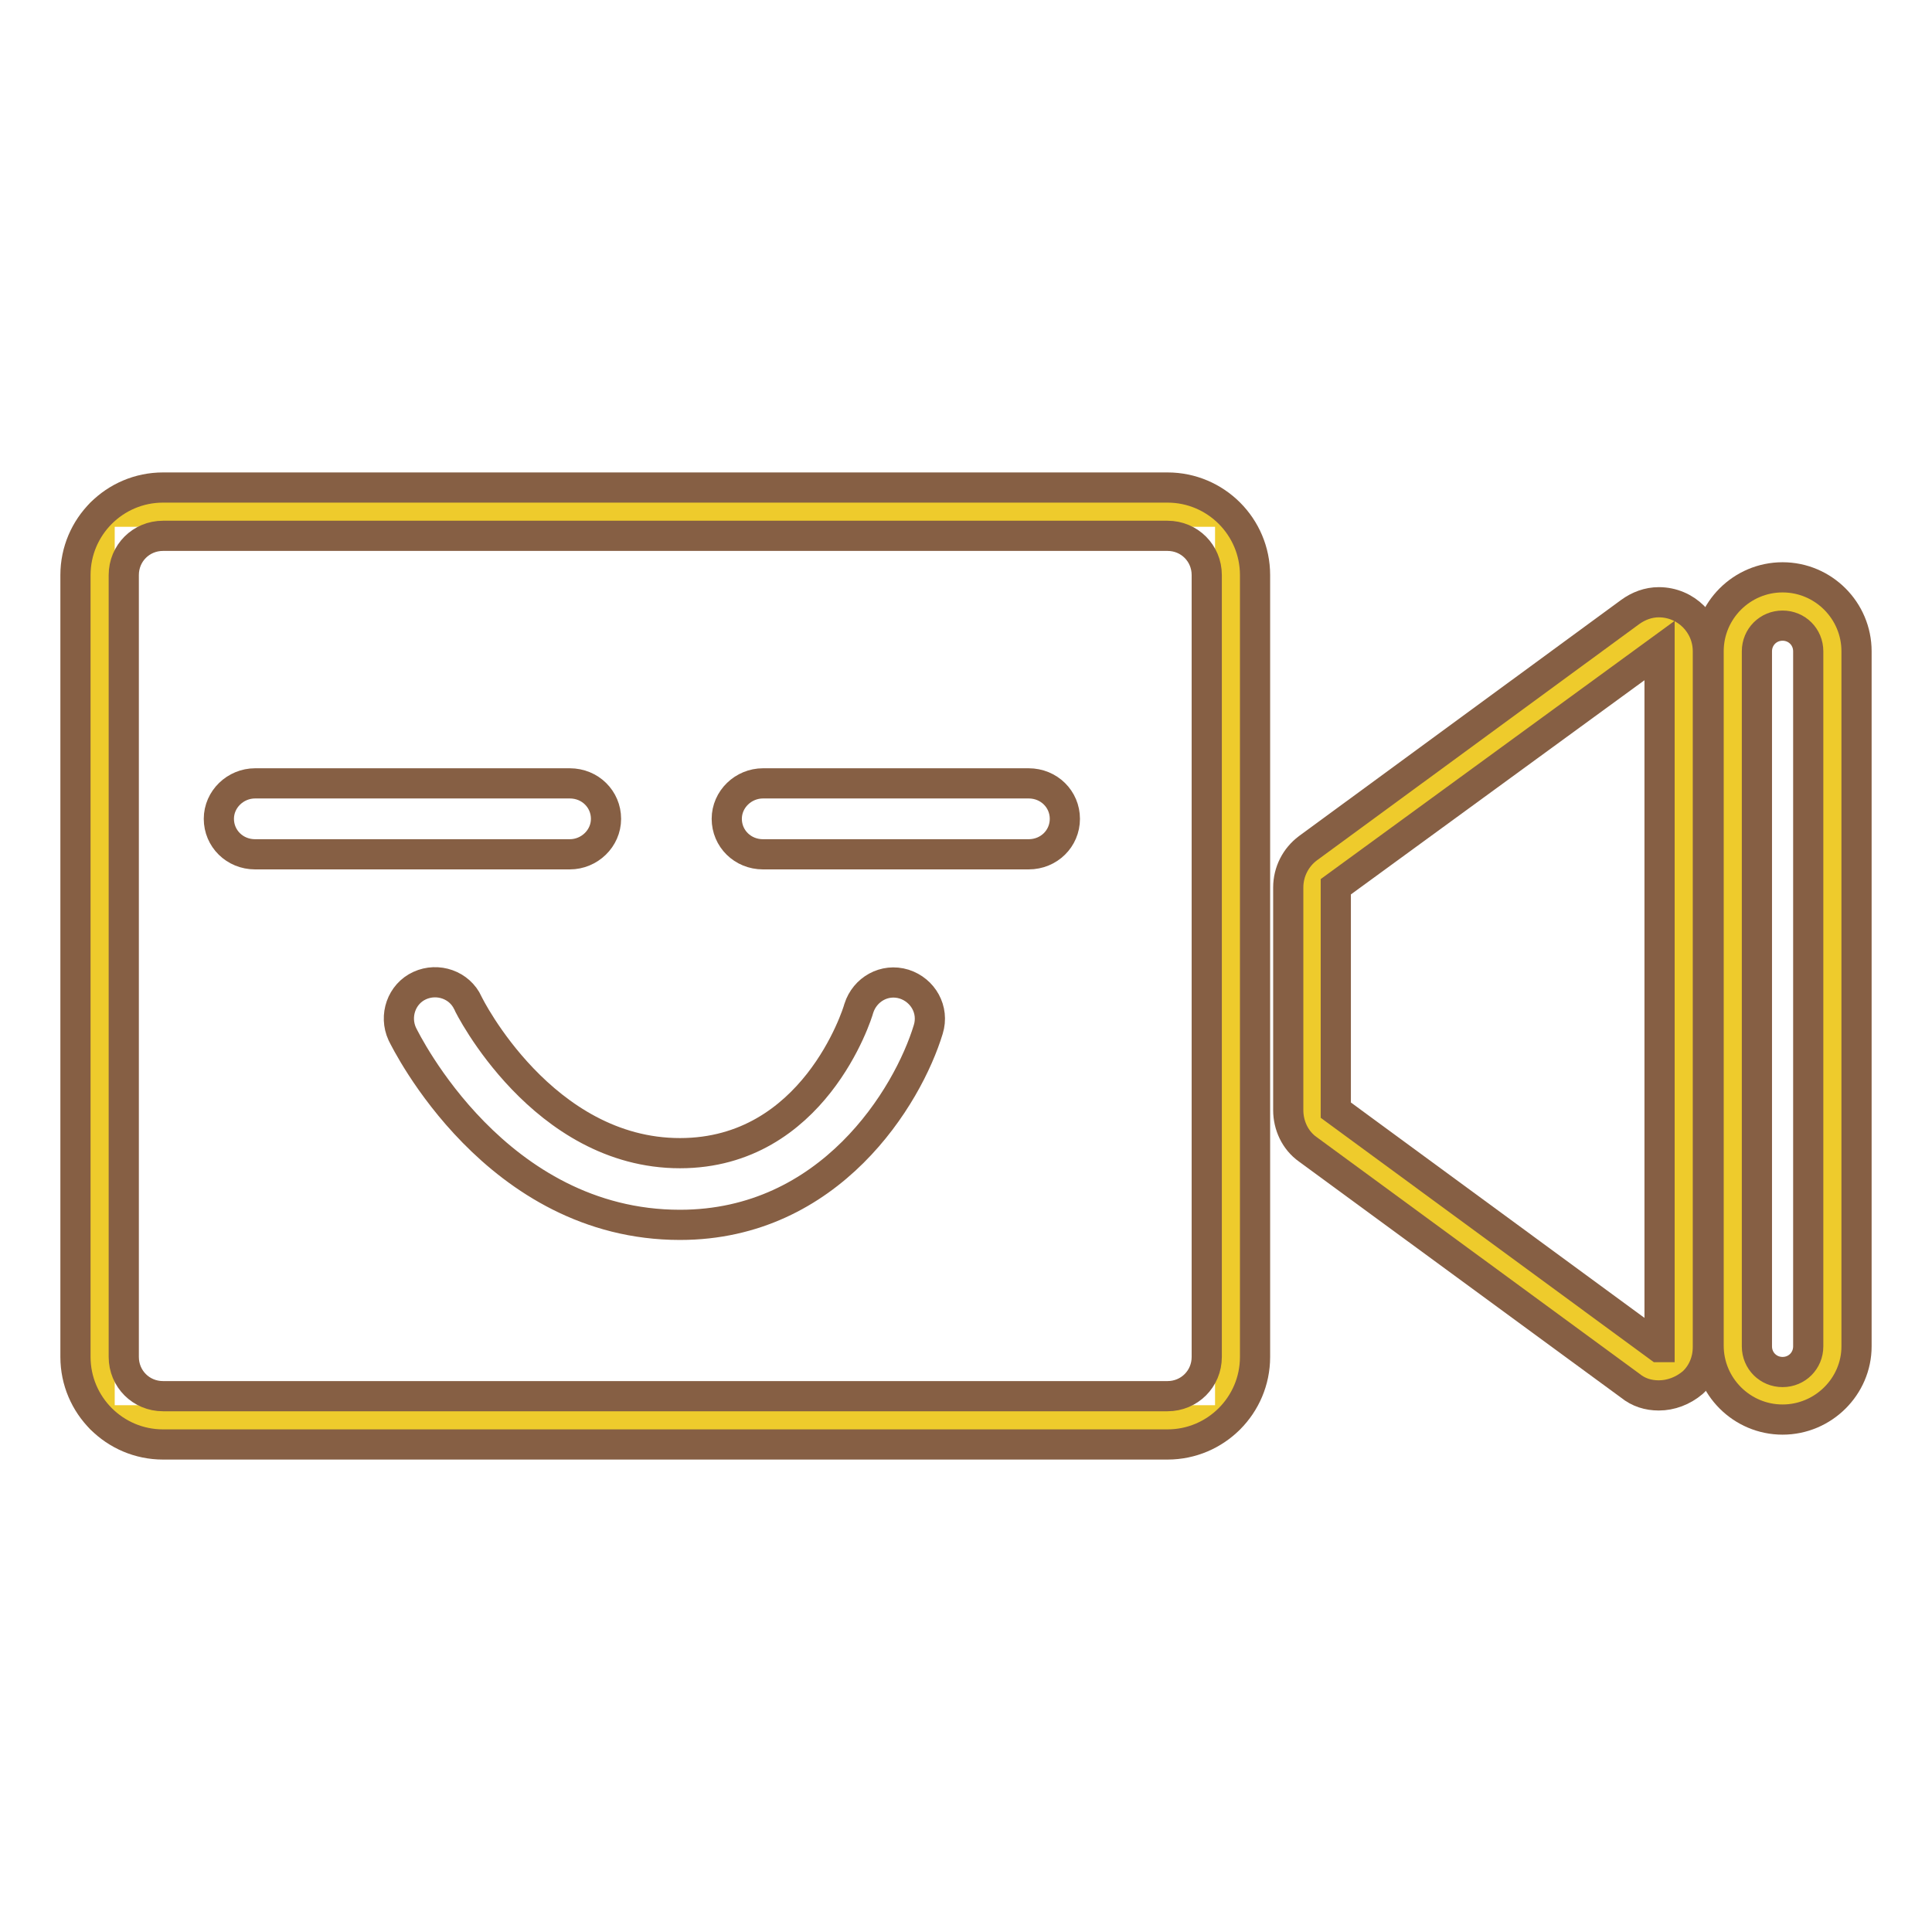
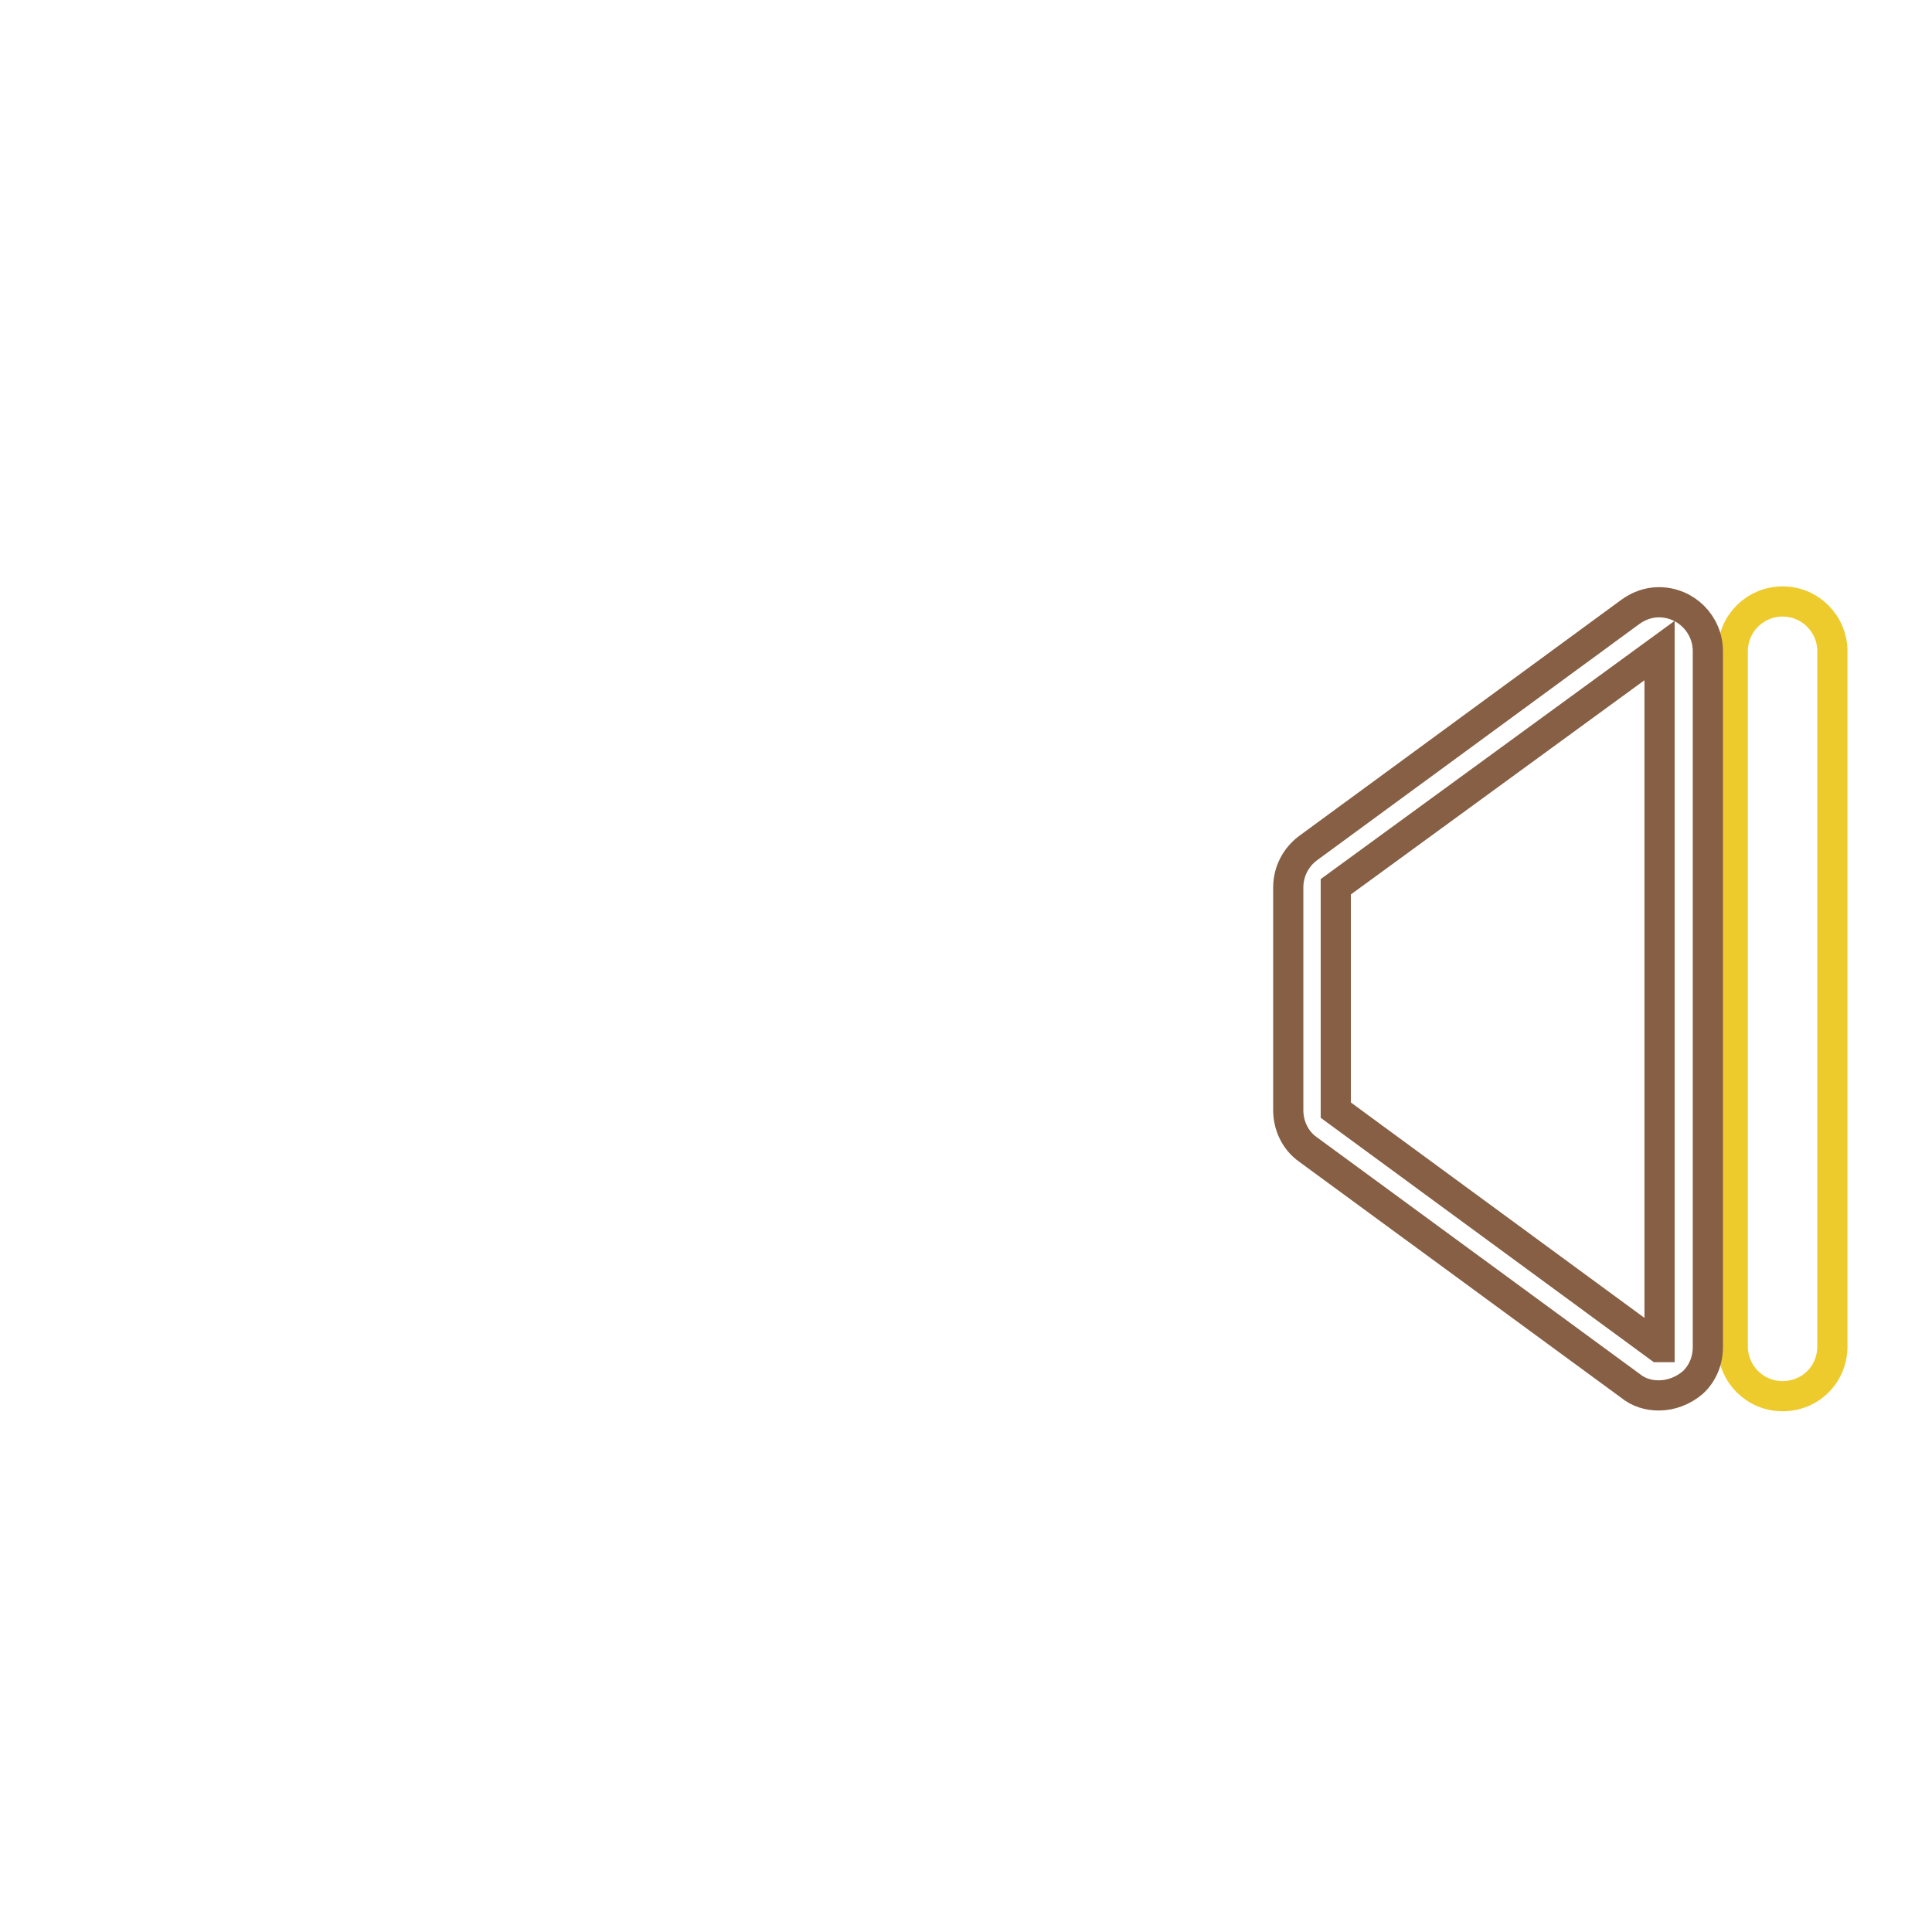
<svg xmlns="http://www.w3.org/2000/svg" version="1.1" x="0px" y="0px" viewBox="0 0 256 256" enable-background="new 0 0 256 256" xml:space="preserve">
  <g>
    <path stroke-width="4" fill-opacity="0" stroke="#eecb2c" d="M229.6,86.3v92.1c0,3.6,2.9,6.6,6.6,6.6s6.6-2.9,6.6-6.6V86.3c0-3.6-2.9-6.6-6.6-6.6 C232.6,79.7,229.6,82.6,229.6,86.3z" />
-     <path stroke-width="4" fill-opacity="0" stroke="#865f44" d="M236.2,188.1c-5.4,0-9.8-4.4-9.8-9.8V86.3c0-5.4,4.4-9.8,9.8-9.8c5.4,0,9.8,4.4,9.8,9.8v92.1 C246,183.7,241.6,188.1,236.2,188.1z M236.2,82.9c-1.9,0-3.4,1.5-3.4,3.4v92.1c0,1.9,1.5,3.4,3.4,3.4c1.9,0,3.4-1.5,3.4-3.4V86.3 C239.6,84.4,238.1,82.9,236.2,82.9z" />
-     <path stroke-width="4" fill-opacity="0" stroke="#eecb2c" d="M175.1,149.7l42.7,31.3c2.2,1.6,5.2,0,5.2-2.7V86.2c0-2.7-3.1-4.2-5.2-2.7l-42.7,31.3 c-0.8,0.6-1.3,1.6-1.3,2.7v29.5C173.8,148.1,174.3,149.1,175.1,149.7z" />
    <path stroke-width="4" fill-opacity="0" stroke="#865f44" d="M219.8,184.9L219.8,184.9c-1.4,0-2.7-0.4-3.8-1.3l-42.7-31.3c-1.7-1.2-2.6-3.2-2.6-5.2v-29.5 c0-2.1,1-4,2.6-5.2l42.7-31.3c1.1-0.8,2.4-1.3,3.8-1.3c3.6,0,6.5,2.9,6.5,6.5v92.2c0,1.8-0.7,3.5-2,4.7 C223,184.3,221.4,184.9,219.8,184.9L219.8,184.9z M219.9,86.2L177,117.5l0,29.6l42.8,31.4c0,0,0.1,0,0.1,0L219.9,86.2L219.9,86.2z" />
-     <path stroke-width="4" fill-opacity="0" stroke="#eecb2c" d="M162.4,188.2H13.9c-0.4,0-0.7-0.3-0.7-0.7V68.5c0-0.4,0.3-0.7,0.7-0.7h148.4c0.4,0,0.7,0.3,0.7,0.7v118.9 C163.1,187.9,162.7,188.2,162.4,188.2z" />
-     <path stroke-width="4" fill-opacity="0" stroke="#865f44" d="M154.7,191.4H21.6c-6.4,0-11.6-5.2-11.6-11.6V76.2c0-6.4,5.2-11.6,11.6-11.6h133.1 c6.4,0,11.6,5.2,11.6,11.6v103.6C166.3,186.2,161.1,191.4,154.7,191.4L154.7,191.4z M21.6,71c-2.9,0-5.2,2.3-5.2,5.2v103.6 c0,2.9,2.3,5.2,5.2,5.2h133.1c2.9,0,5.2-2.3,5.2-5.2V76.2c0-2.9-2.3-5.2-5.2-5.2H21.6L21.6,71z" />
-     <path stroke-width="4" fill-opacity="0" stroke="#865f44" d="M75.5,113.2H33.8c-2.7,0-4.8-2.1-4.8-4.7s2.2-4.7,4.8-4.7h41.7c2.7,0,4.8,2.1,4.8,4.7 S78.1,113.2,75.5,113.2z M136.3,113.2h-35.2c-2.7,0-4.8-2.1-4.8-4.7s2.2-4.7,4.8-4.7h35.2c2.7,0,4.8,2.1,4.8,4.7 S139,113.2,136.3,113.2L136.3,113.2z M90.1,162.3c-24.4,0-36.3-24.3-36.8-25.3c-1.1-2.4-0.1-5.3,2.3-6.4c2.4-1.1,5.3-0.1,6.4,2.3 c0.1,0.3,9.9,19.9,28.1,19.9c17.7,0,23.5-18.4,23.7-19.2c0.8-2.5,3.4-4,6-3.2c2.5,0.8,4,3.4,3.2,6 C120.3,145.3,110,162.3,90.1,162.3z" />
  </g>
</svg>